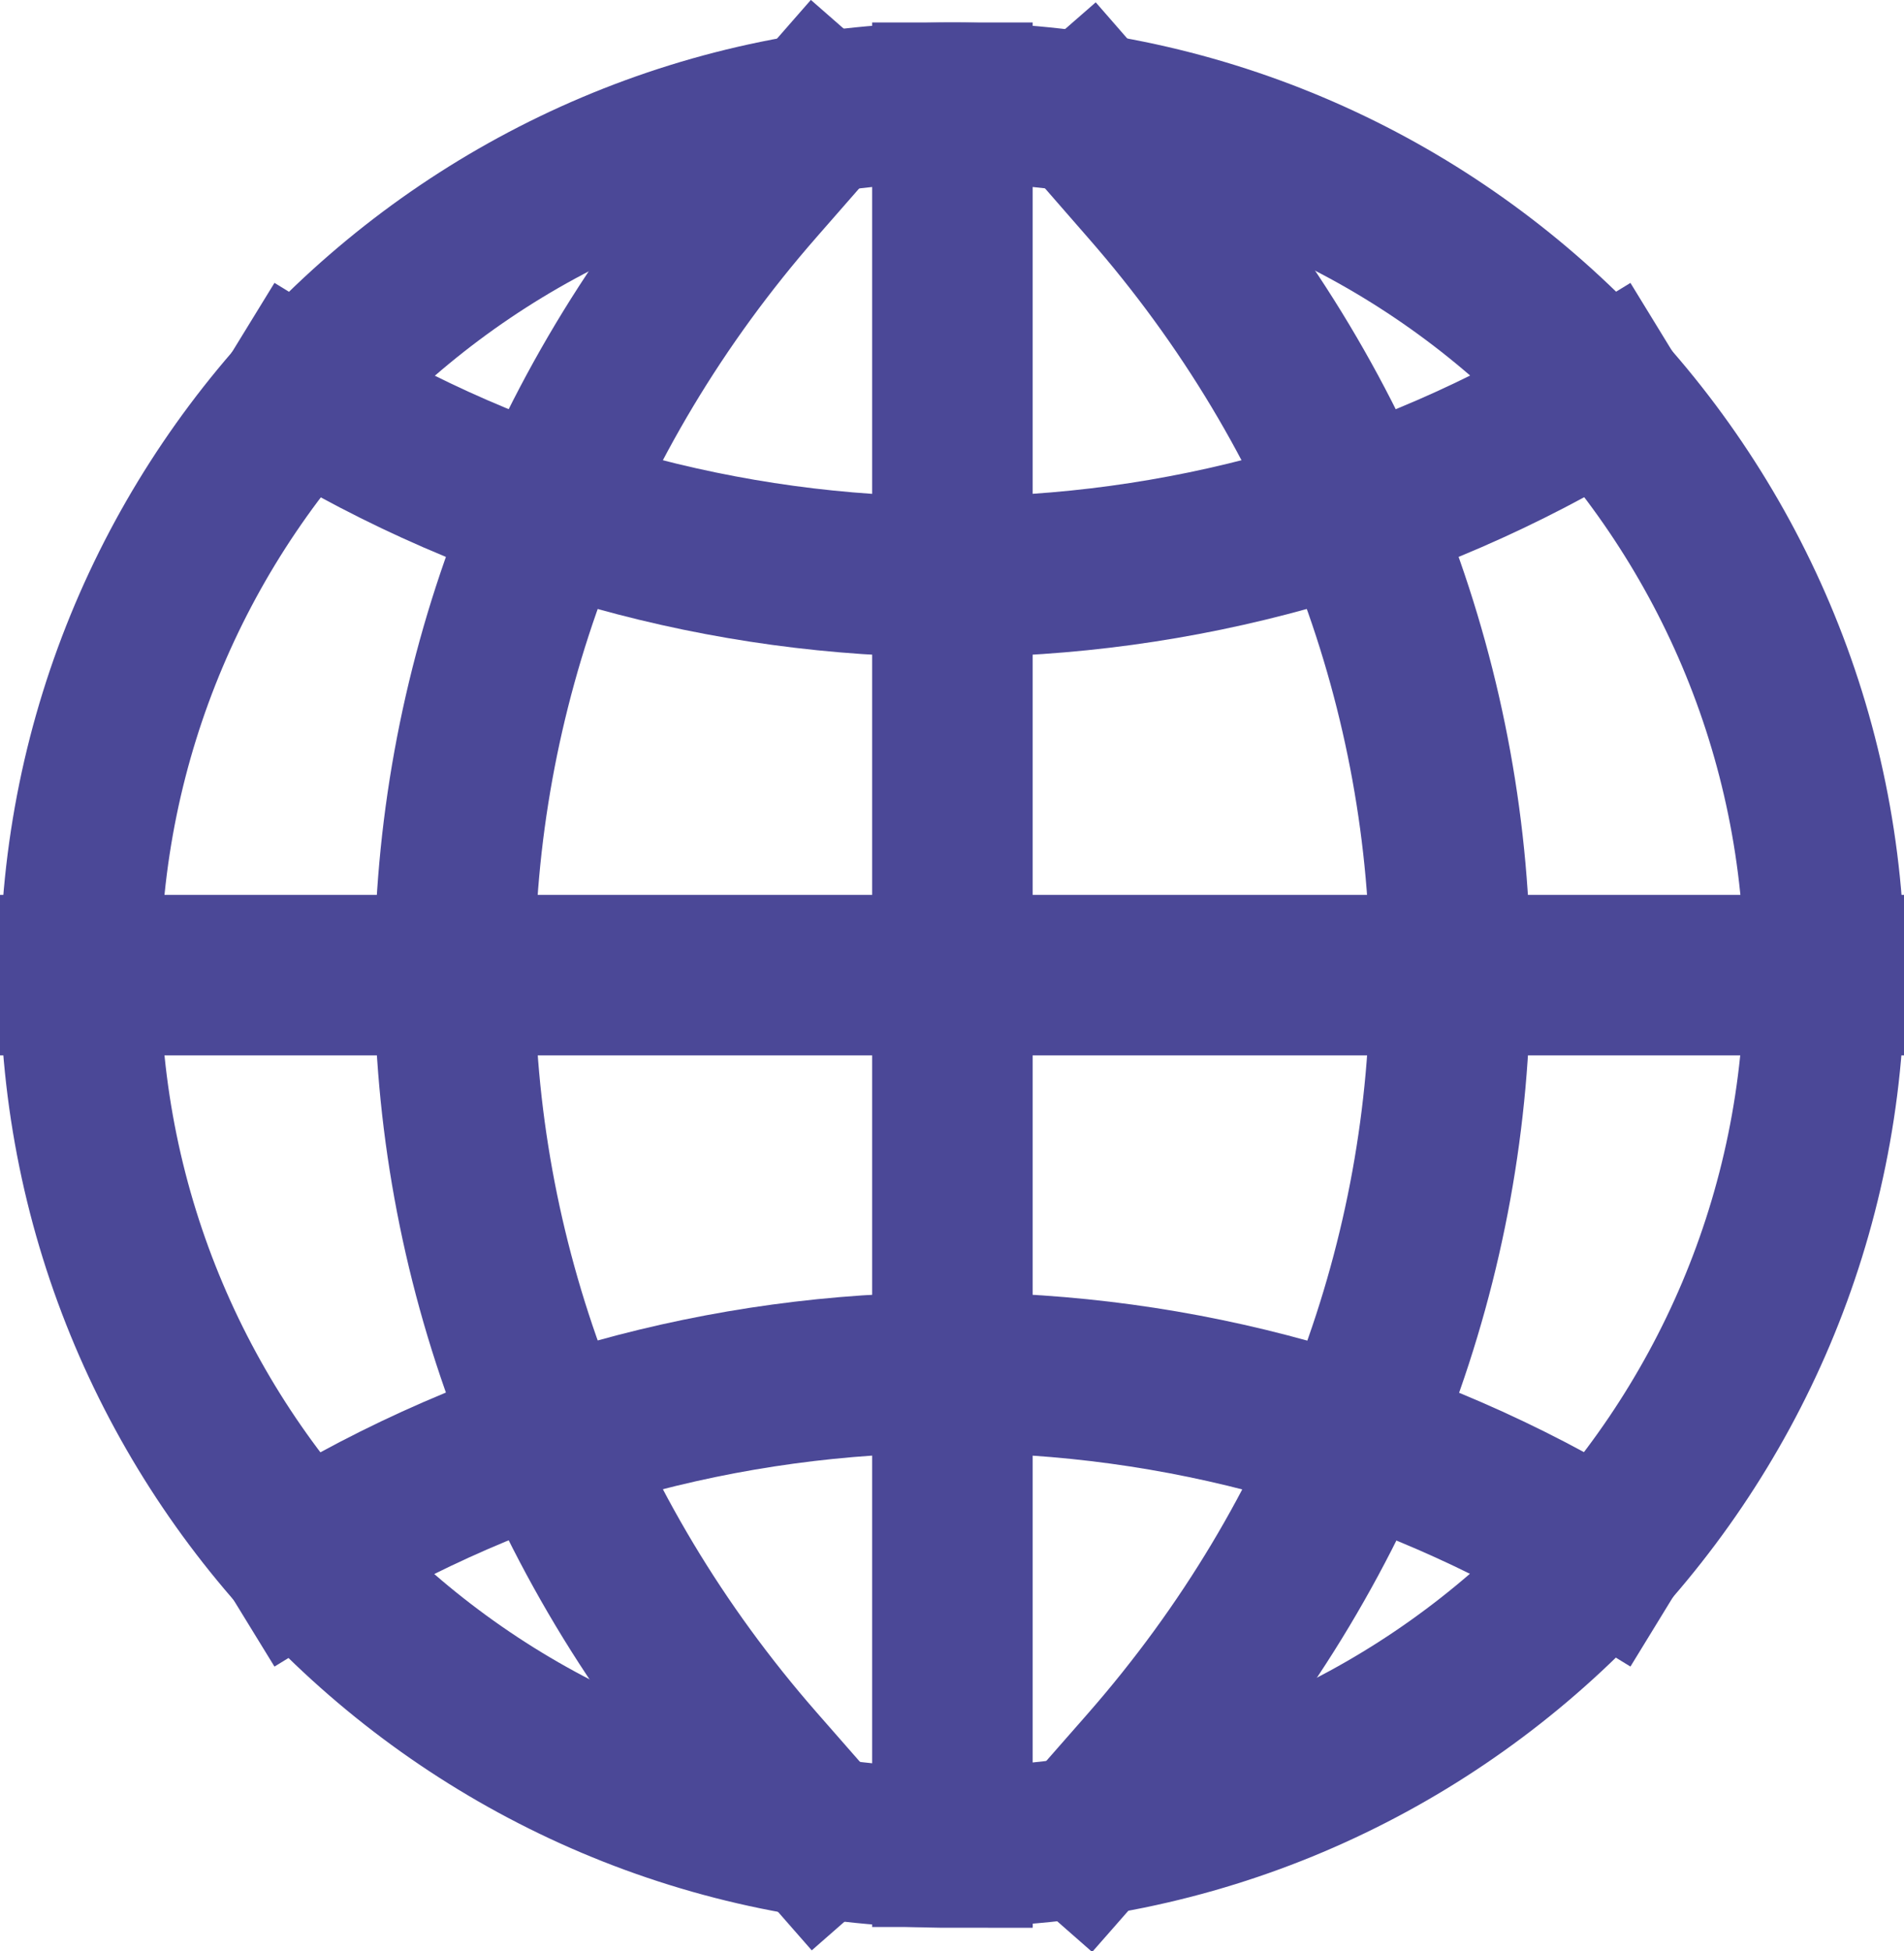
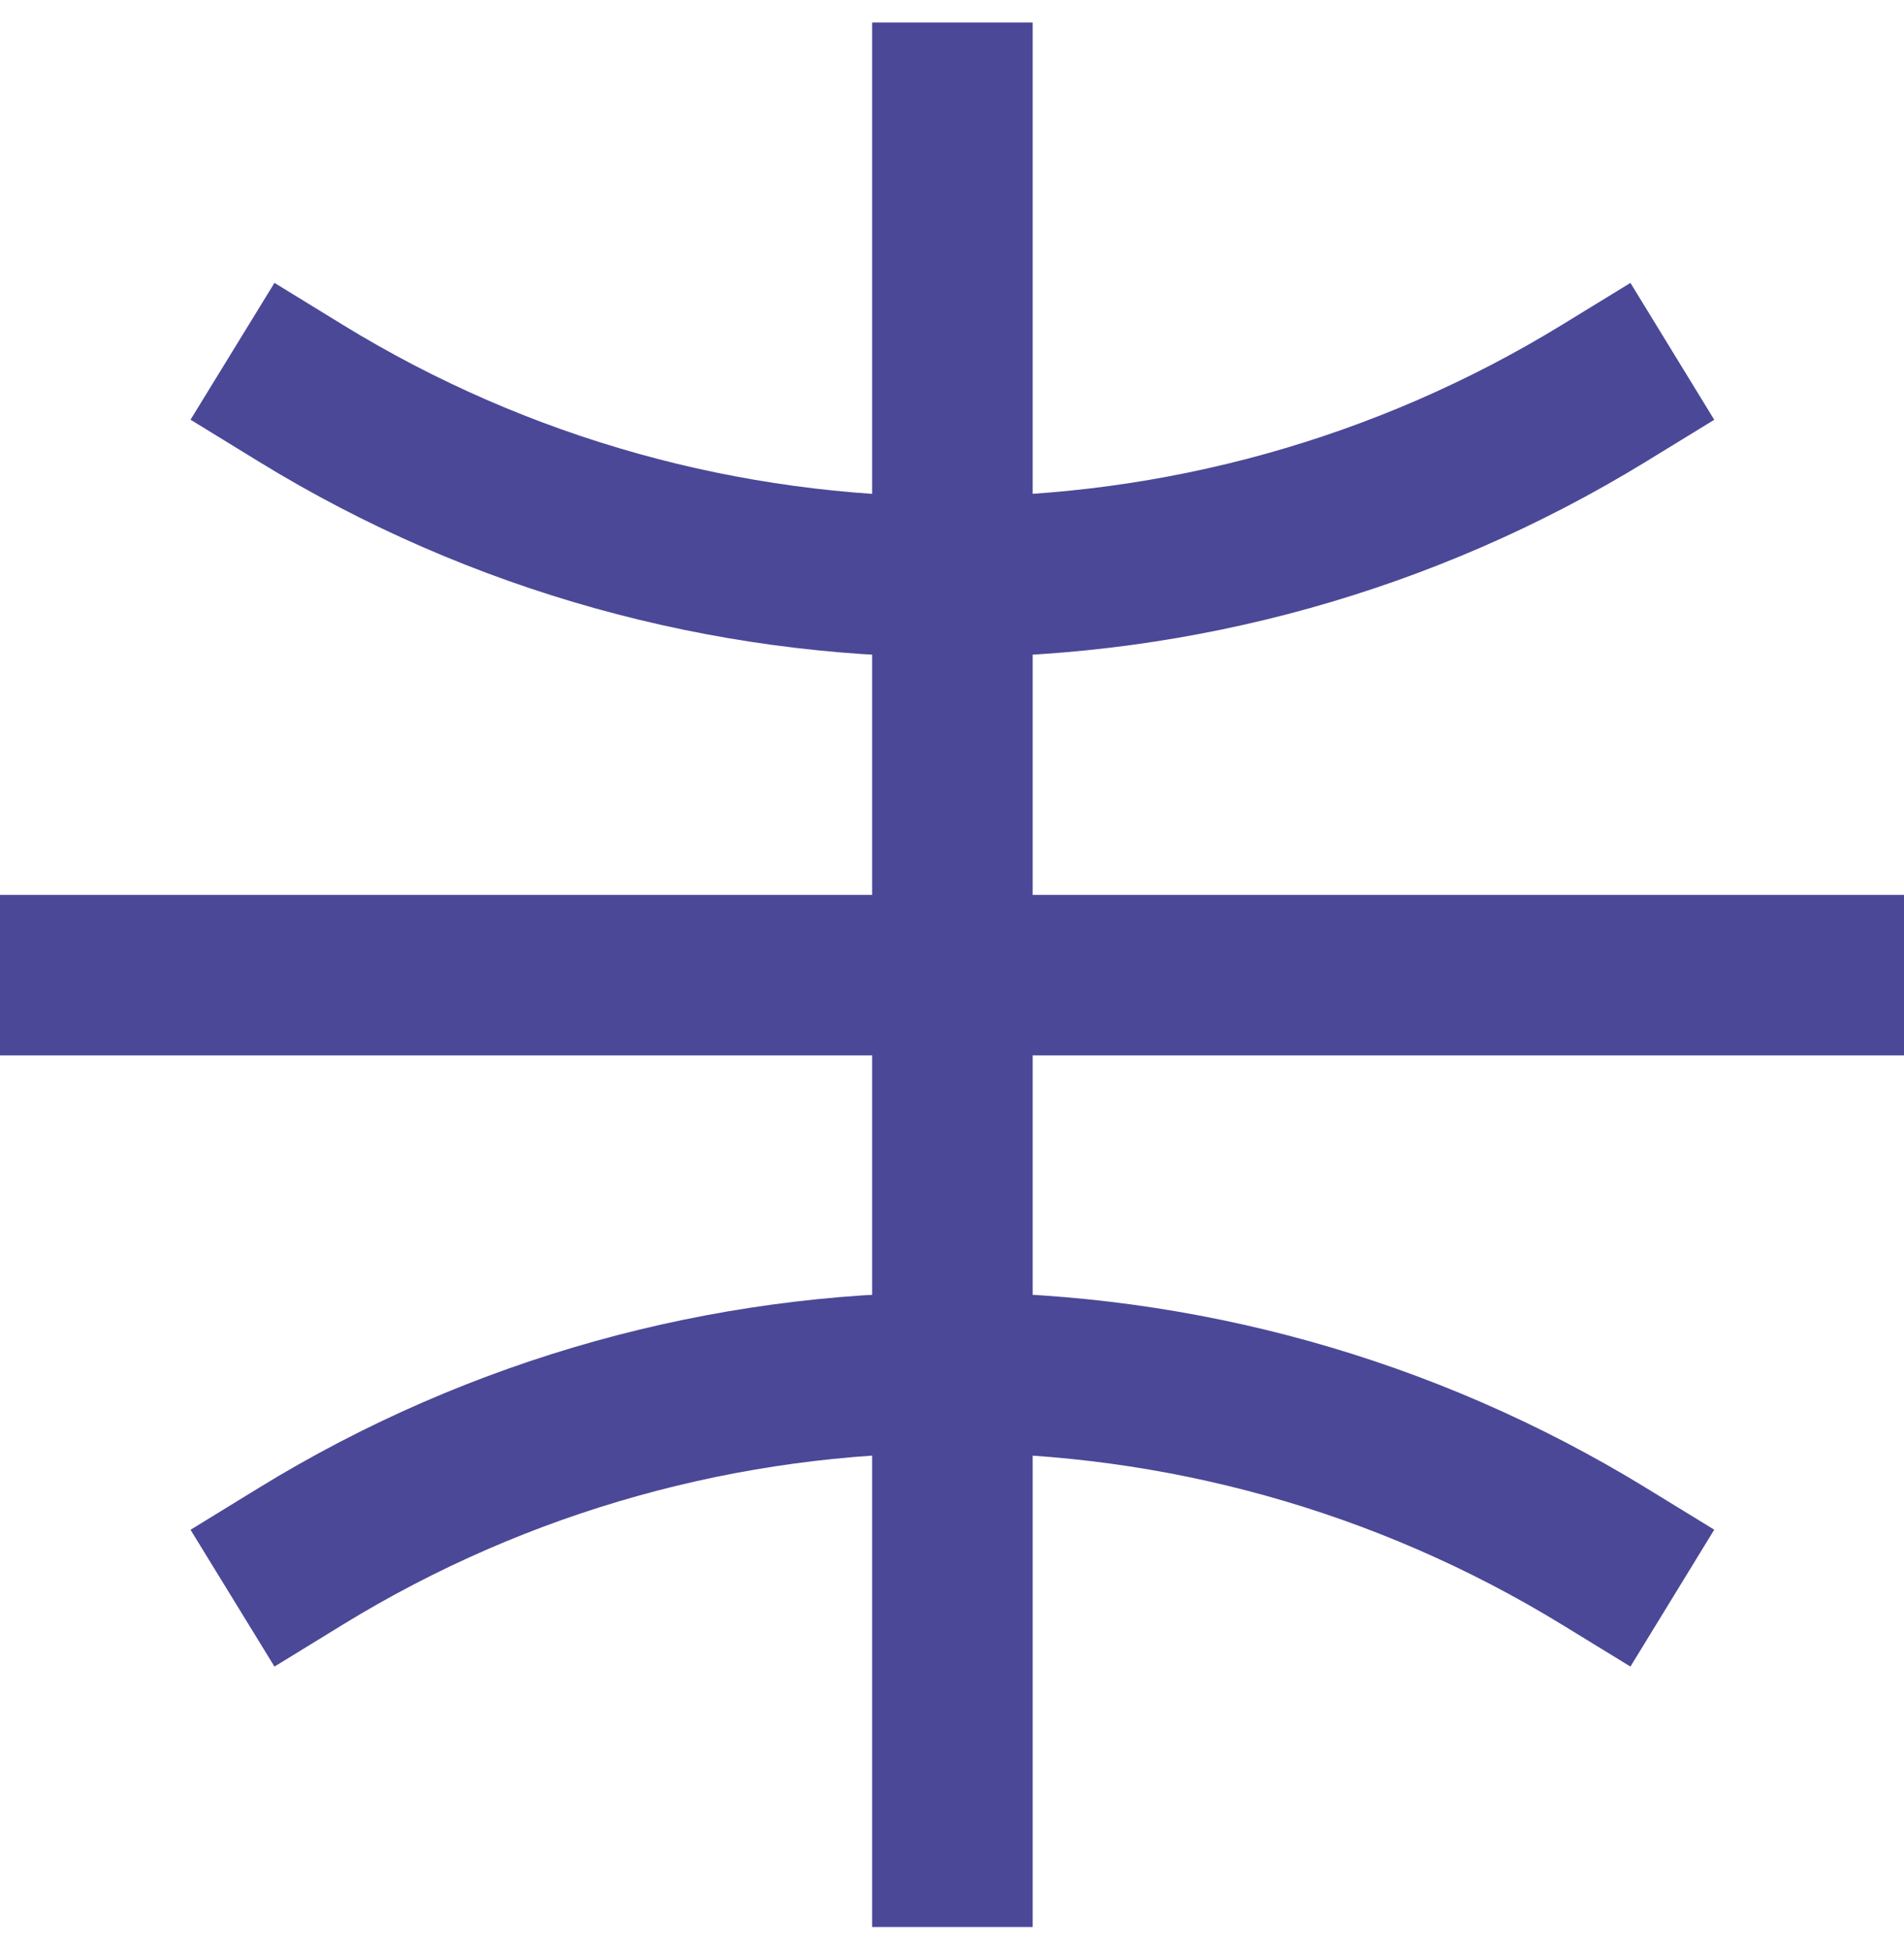
<svg xmlns="http://www.w3.org/2000/svg" id="Layer_2" viewBox="0 0 23.73 24.31">
  <defs>
    <style>.cls-1{fill:none;stroke:#4b4897;stroke-linecap:square;stroke-miterlimit:10;stroke-width:2px;}</style>
  </defs>
  <g id="Layer_1-2">
    <path class="cls-1" d="m11.87,1.28v21.73" />
    <path class="cls-1" d="m1,12.15h21.73" />
-     <path class="cls-1" d="m13.56,1.44l.75.86c5.02,5.73,5.02,13.98,0,19.71l-.79.9" />
-     <path class="cls-1" d="m10.2,1.41l-.77.88c-5.02,5.73-5.02,13.98,0,19.71l.78.89" />
    <path class="cls-1" d="m3.75,4.9c4.97,3.05,11.26,3.05,16.24,0" />
    <path class="cls-1" d="m3.75,19.39c4.97-3.05,11.26-3.05,16.24,0" />
-     <path class="cls-1" d="m11.87,23.01c6,0,10.87-4.87,10.87-10.87S17.87,1.28,11.87,1.28,1,6.15,1,12.15s4.87,10.87,10.87,10.87Z" />
  </g>
</svg>